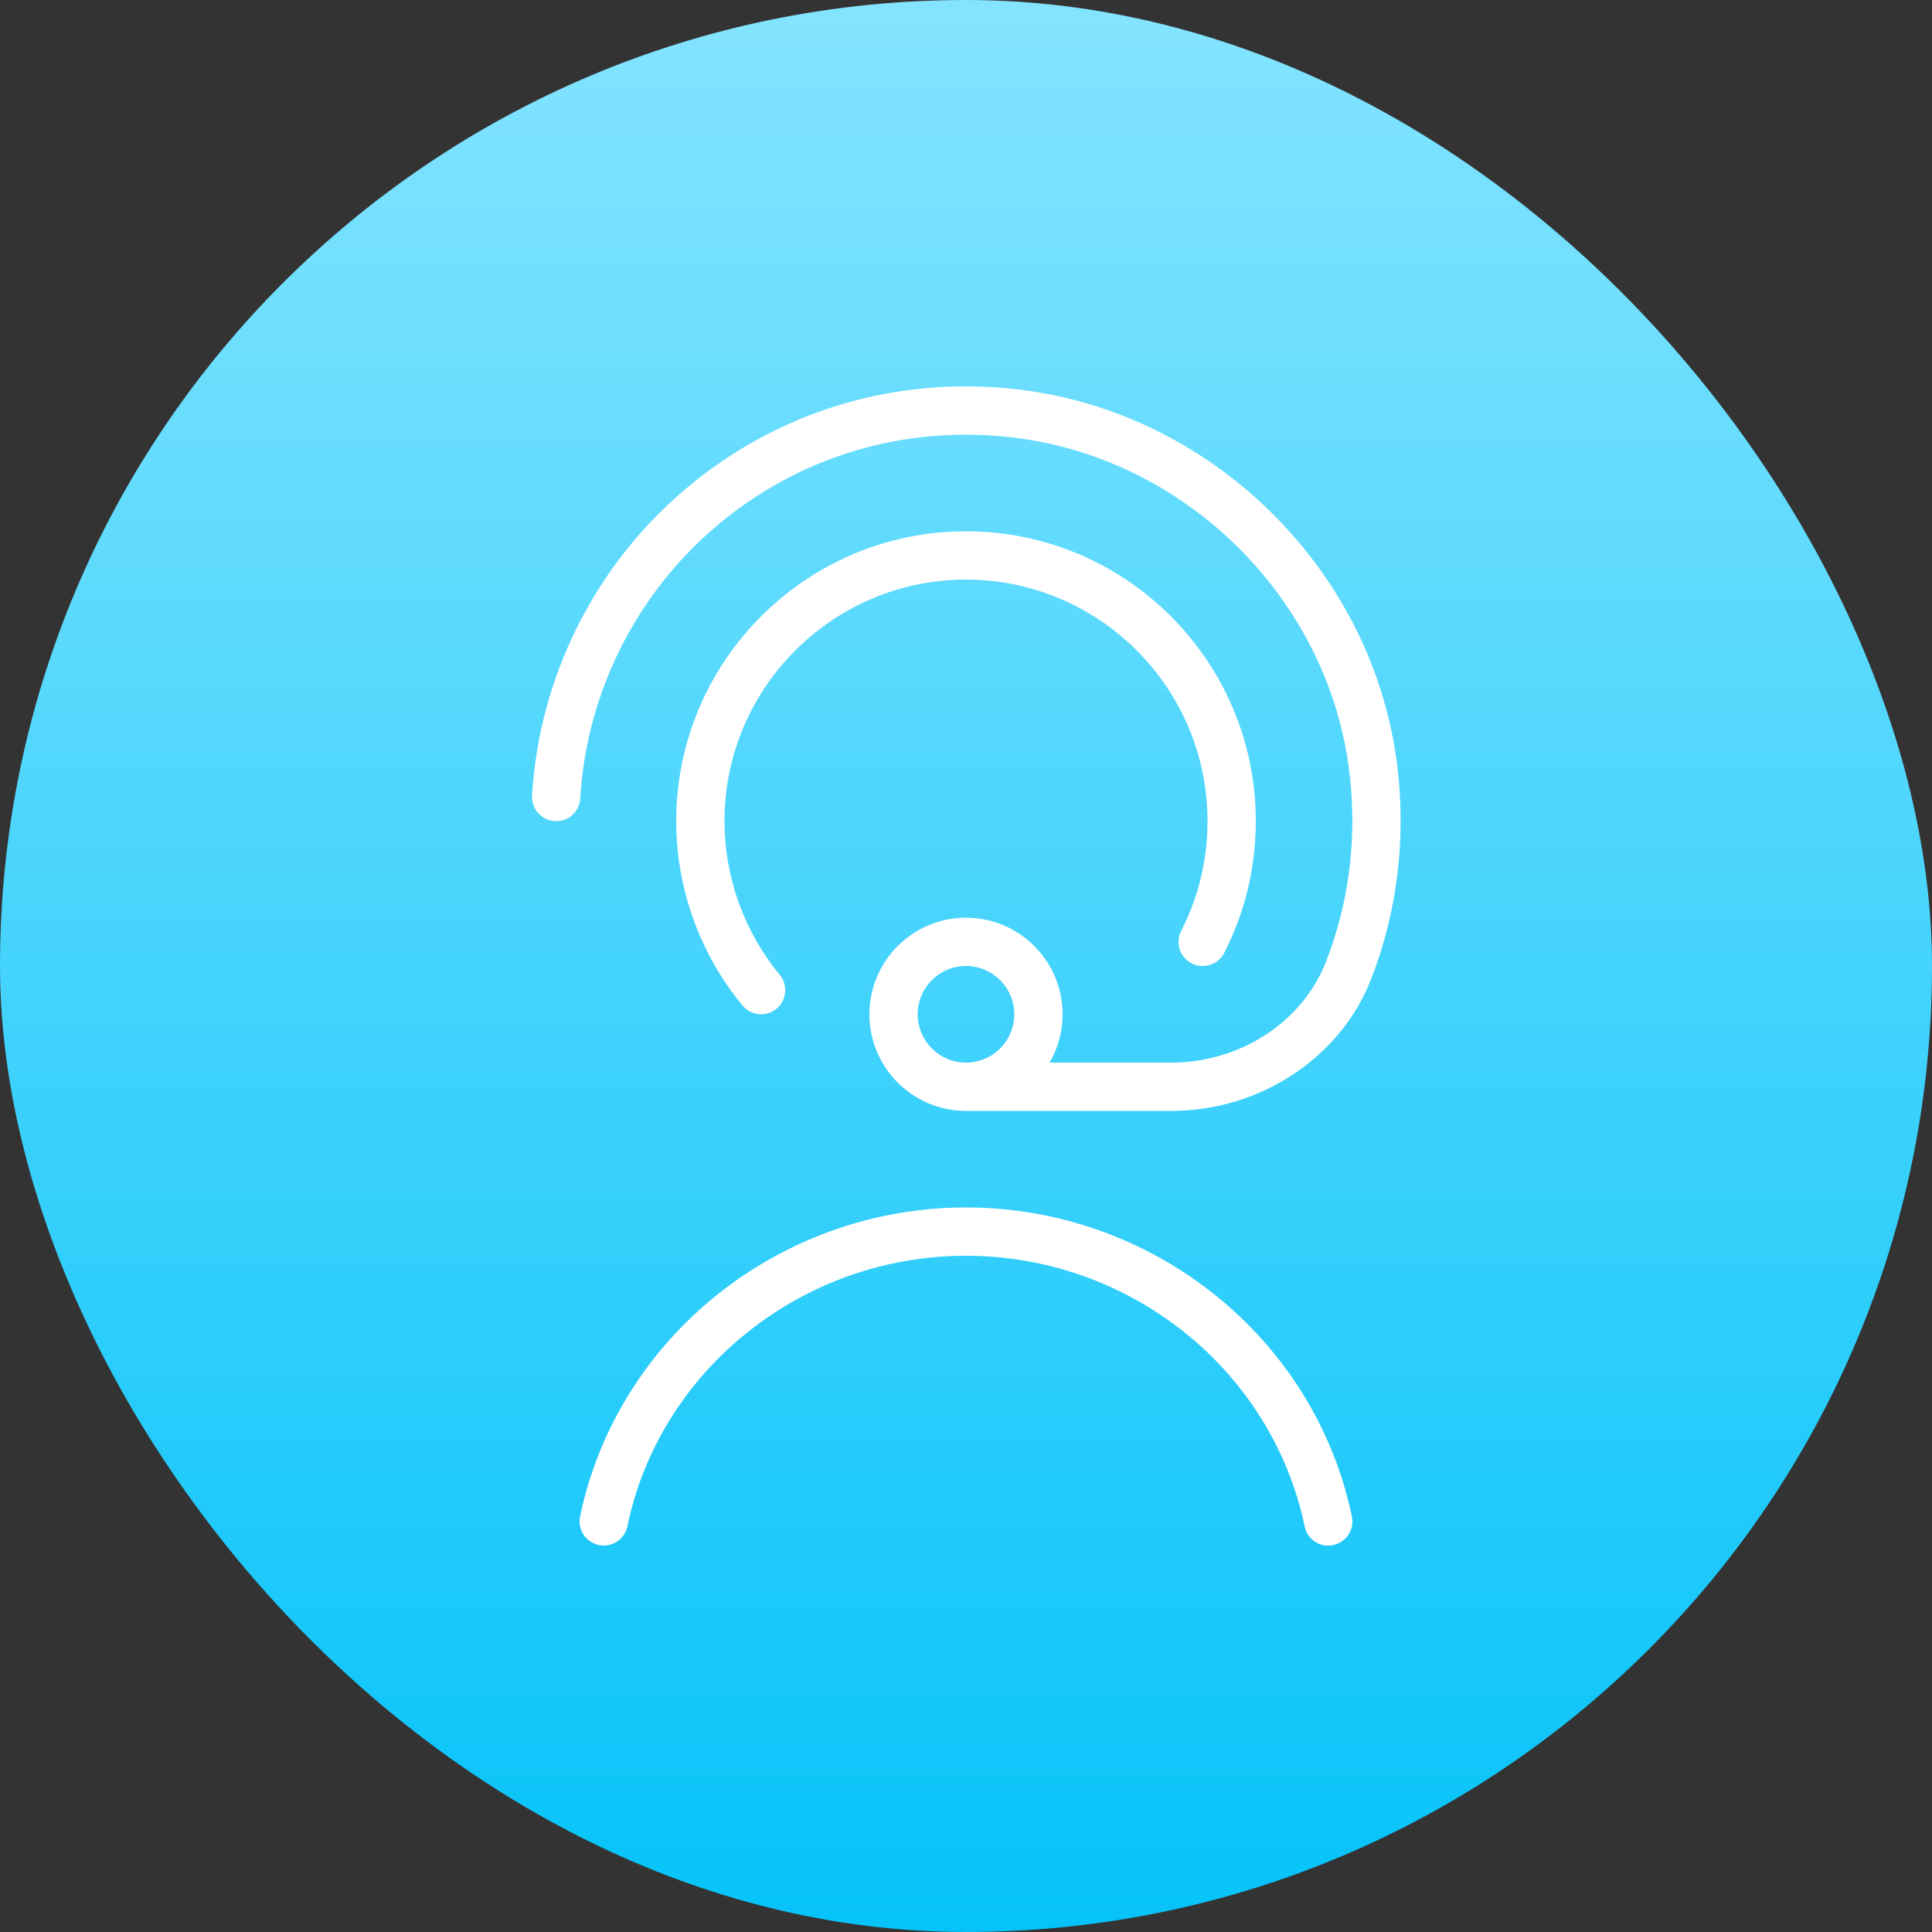
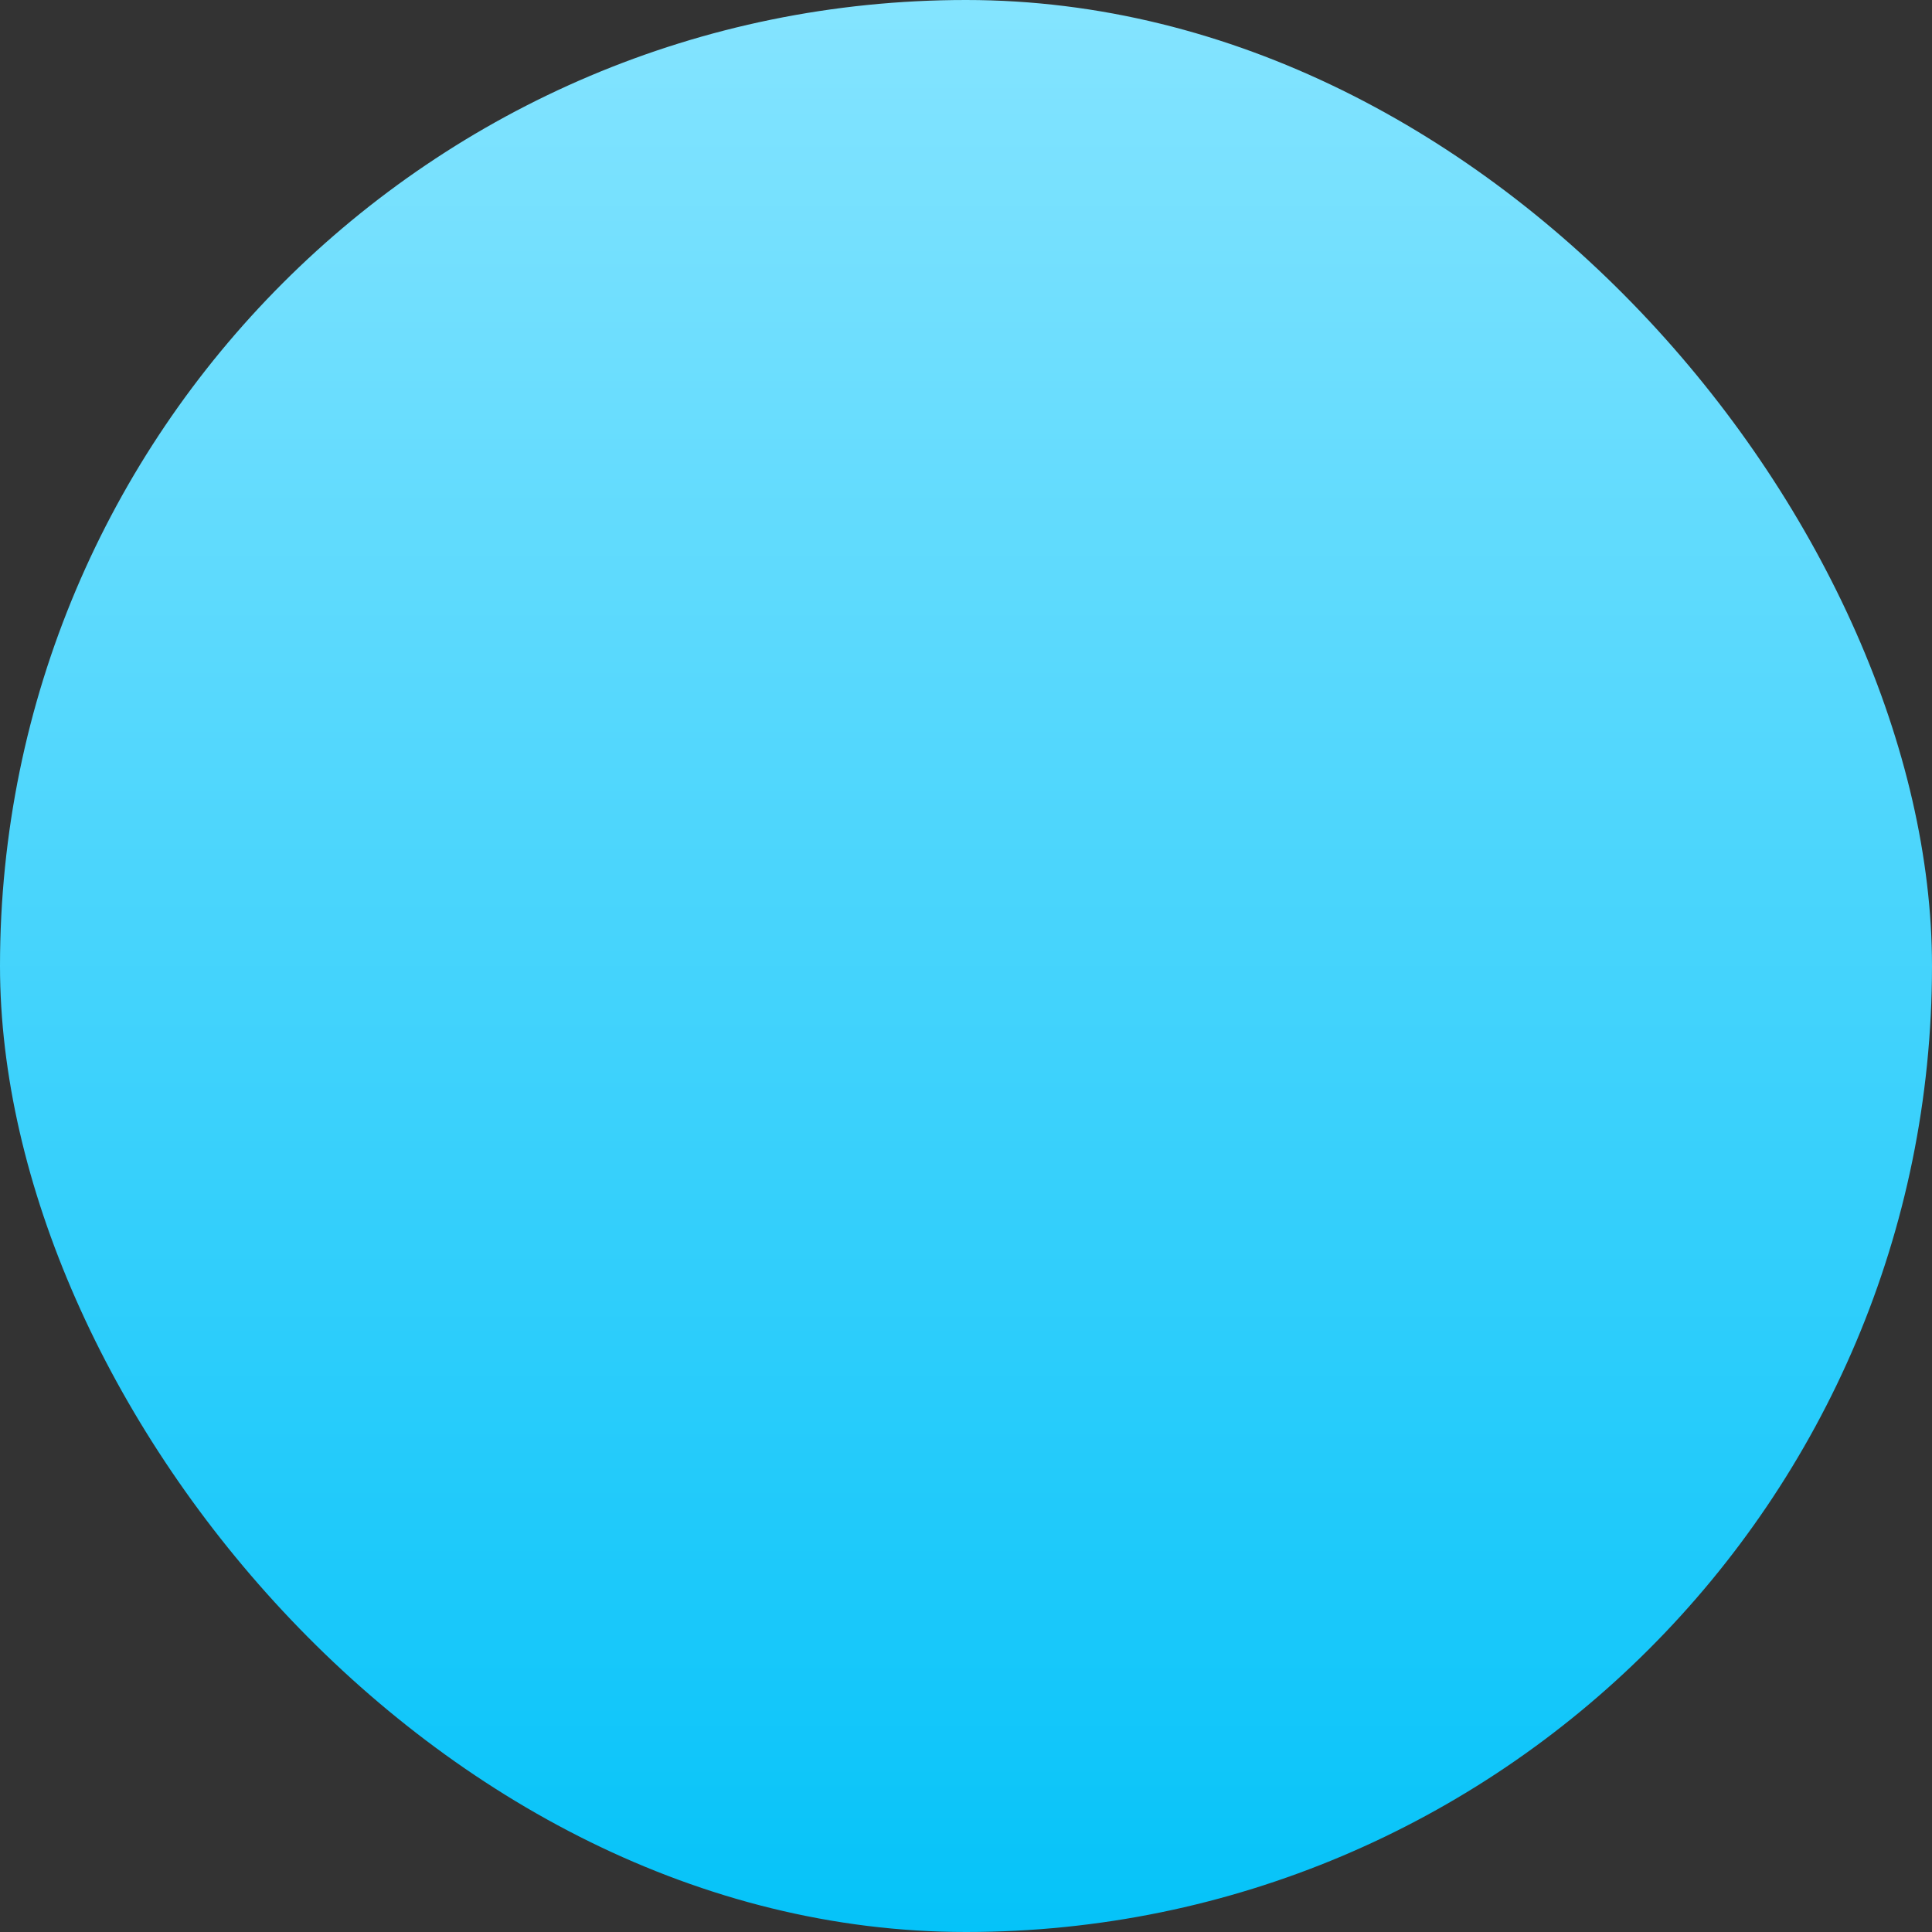
<svg xmlns="http://www.w3.org/2000/svg" width="40" height="40" viewBox="0 0 40 40" fill="none">
  <rect x="0" y="0" width="40" height="40" fill="#333333" stroke="none" />
  <rect width="40" height="40" rx="20" fill="url(#paint0_linear_46_13)" />
  <g clip-path="url(#clip0_46_13)">
-     <path d="M28.91 15.713C28.358 11.736 25.057 8.519 21.06 8.061C18.555 7.773 16.121 8.502 14.209 10.111C12.322 11.699 11.158 14.017 11.016 16.471C11 16.747 11.21 16.984 11.486 16.999C11.762 17.021 11.998 16.805 12.014 16.529C12.14 14.347 13.175 12.287 14.853 10.875C16.552 9.446 18.716 8.797 20.946 9.055C24.496 9.461 27.429 12.319 27.92 15.85C28.112 17.237 27.951 18.642 27.453 19.913C26.965 21.161 25.677 22 24.248 22H21.731C21.902 21.706 22 21.364 22 21C22 19.897 21.103 19 20 19C18.897 19 18 19.897 18 21C18 22.103 18.897 23 20 23H24.248C26.084 23 27.747 21.906 28.385 20.278C28.945 18.846 29.126 17.268 28.91 15.713ZM19 21C19 20.448 19.449 20 20 20C20.551 20 21 20.448 21 21C21 21.552 20.551 22 20 22C19.449 22 19 21.552 19 21ZM24.455 19.272C24.816 18.565 25 17.801 25 17C25 14.243 22.757 12 20 12C17.243 12 15 14.243 15 17C15 18.159 15.406 19.289 16.143 20.182C16.319 20.395 16.289 20.71 16.076 20.886C15.983 20.963 15.87 21 15.758 21C15.614 21 15.471 20.938 15.372 20.818C14.488 19.747 14 18.391 14 17C14 13.691 16.691 11 20 11C23.309 11 26 13.691 26 17C26 17.961 25.78 18.879 25.346 19.728C25.219 19.974 24.915 20.07 24.673 19.946C24.427 19.82 24.329 19.517 24.455 19.272ZM27.989 31.398C28.046 31.669 27.872 31.933 27.601 31.989C27.336 32.05 27.066 31.873 27.01 31.601C26.334 28.355 23.386 25.999 19.999 25.999C16.612 25.999 13.664 28.354 12.989 31.601C12.94 31.837 12.732 31.999 12.5 31.999C12.466 31.999 12.432 31.996 12.398 31.988C12.127 31.932 11.954 31.668 12.01 31.397C12.781 27.689 16.141 24.999 20 24.999C23.859 24.999 27.218 27.689 27.989 31.397V31.398Z" fill="white" />
-   </g>
+     </g>
  <defs>
    <linearGradient id="paint0_linear_46_13" x1="20" y1="0" x2="20" y2="40" gradientUnits="userSpaceOnUse">
      <stop stop-color="#84E4FF" />
      <stop offset="1" stop-color="#05C3F9" />
    </linearGradient>
    <clipPath id="clip0_46_13">
-       <rect width="24" height="24" fill="white" transform="translate(8 8)" />
-     </clipPath>
+       </clipPath>
  </defs>
</svg>